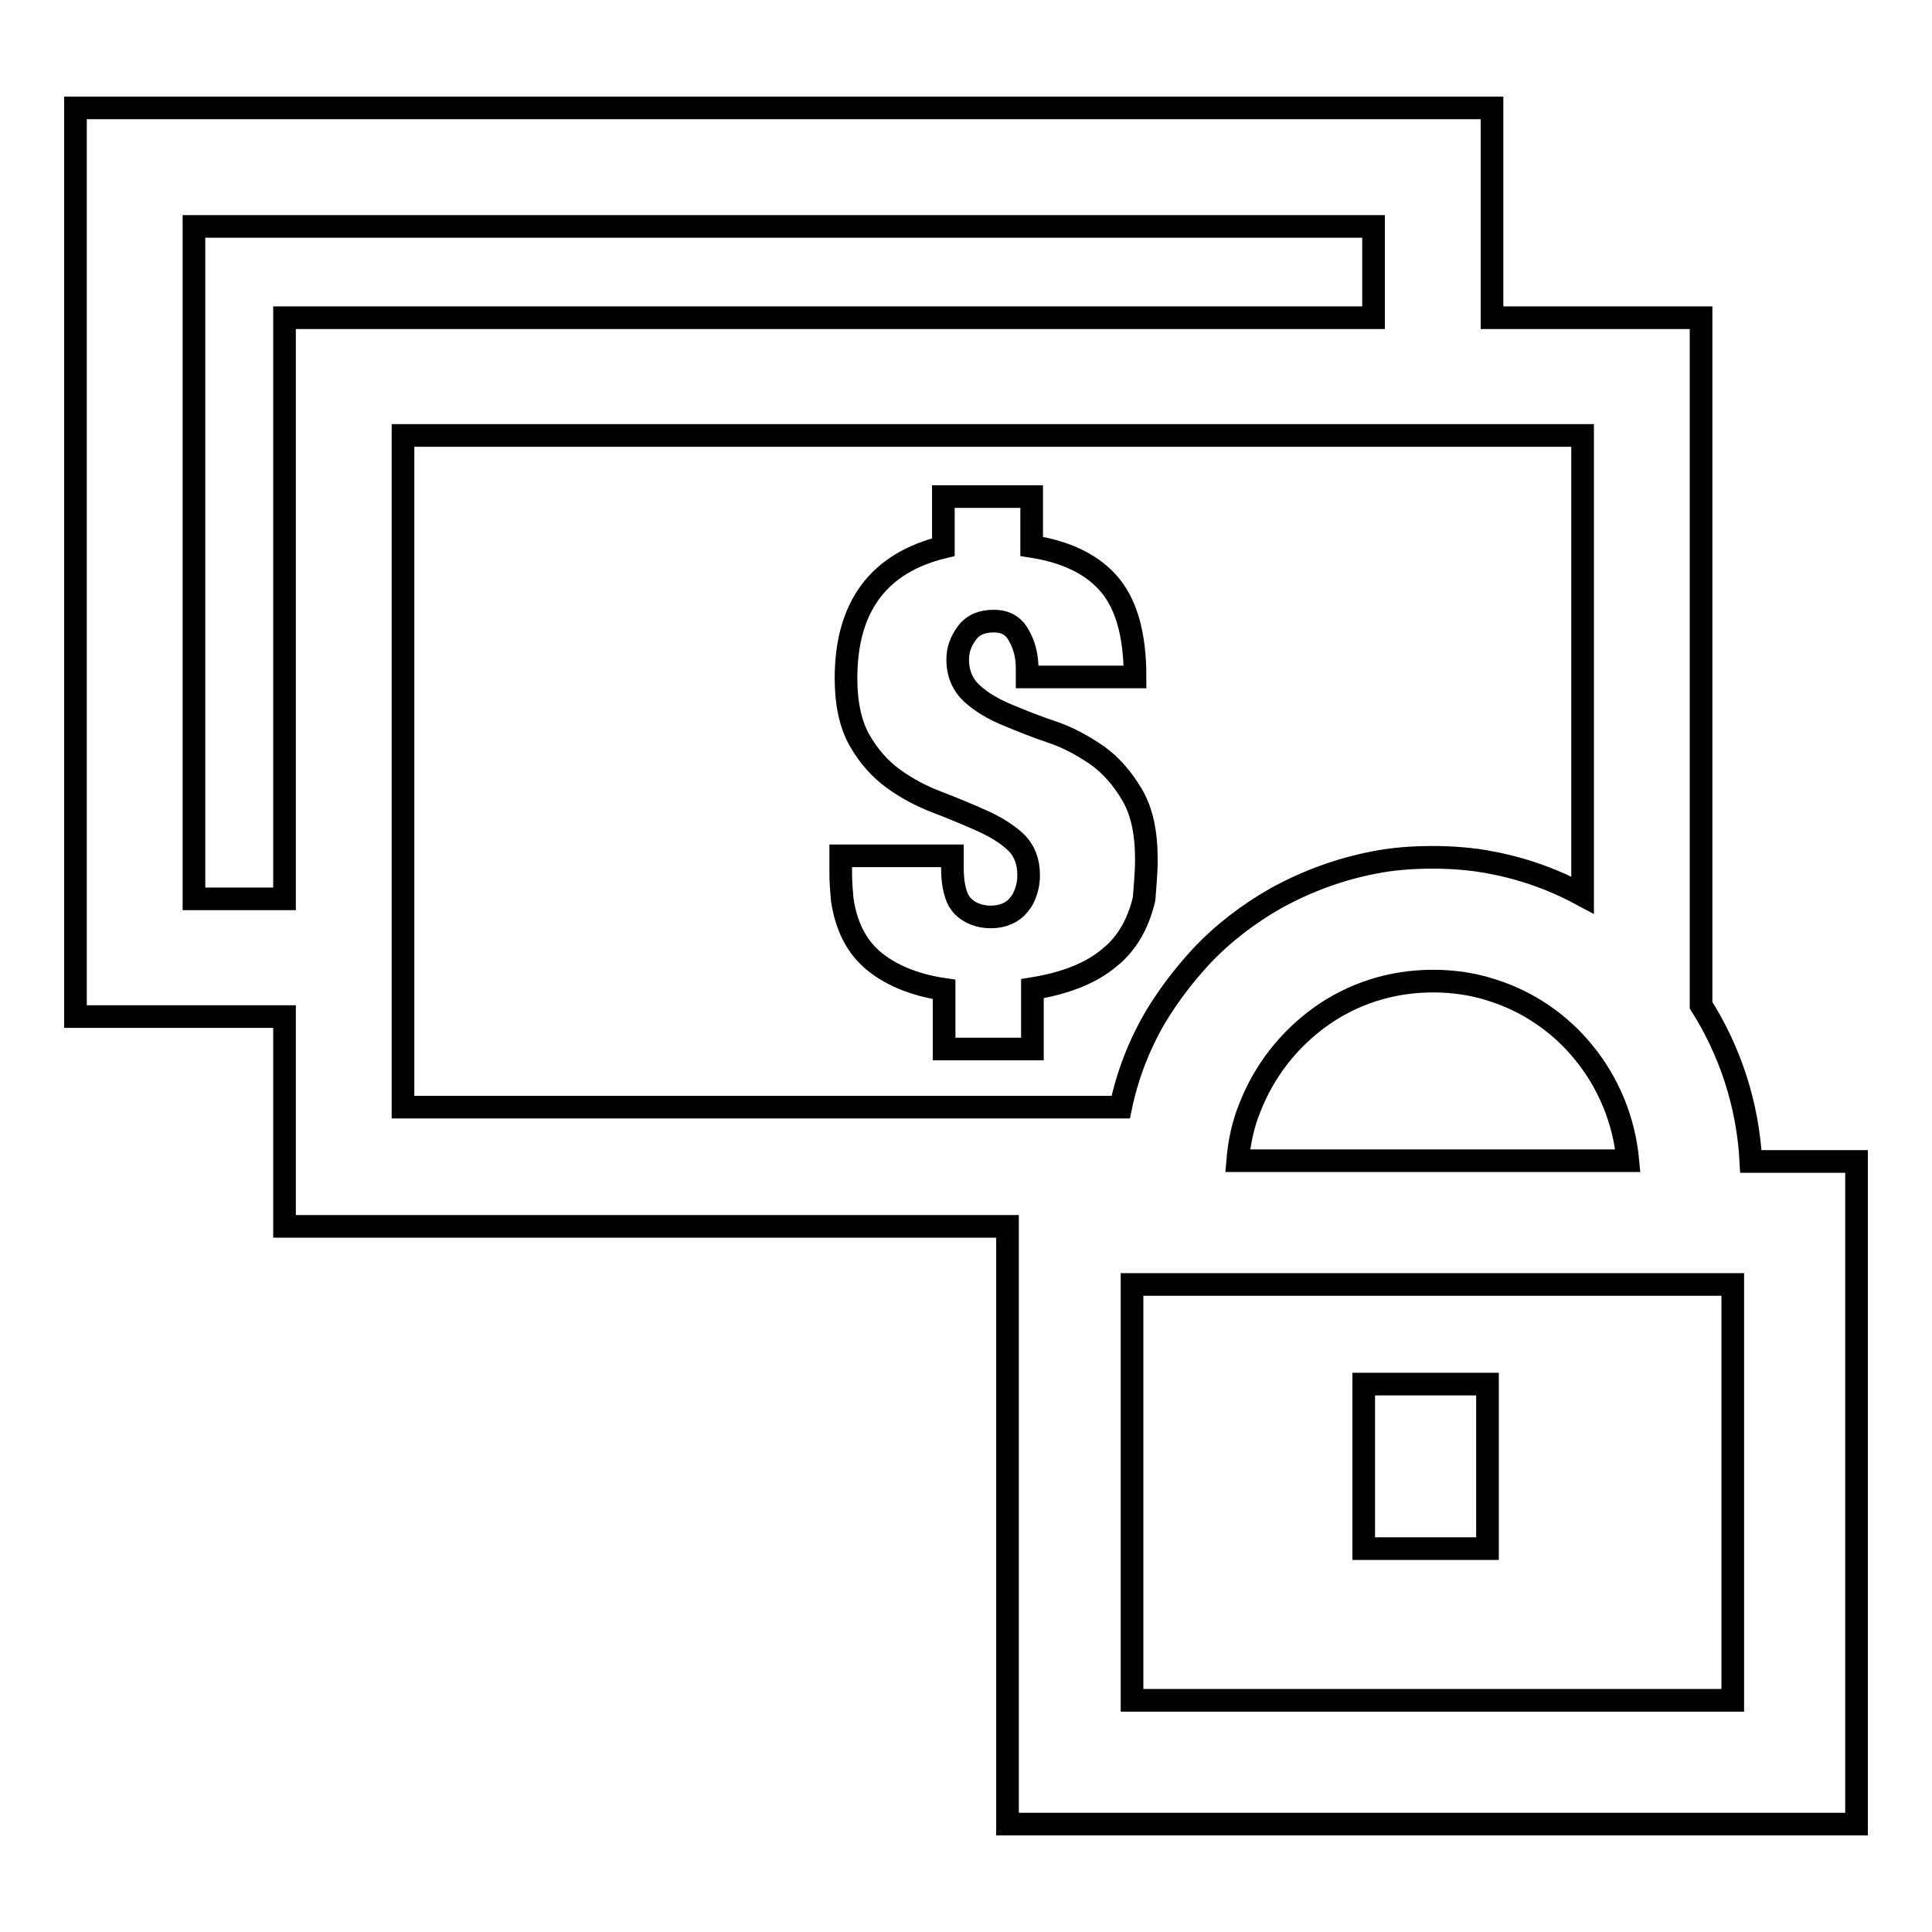
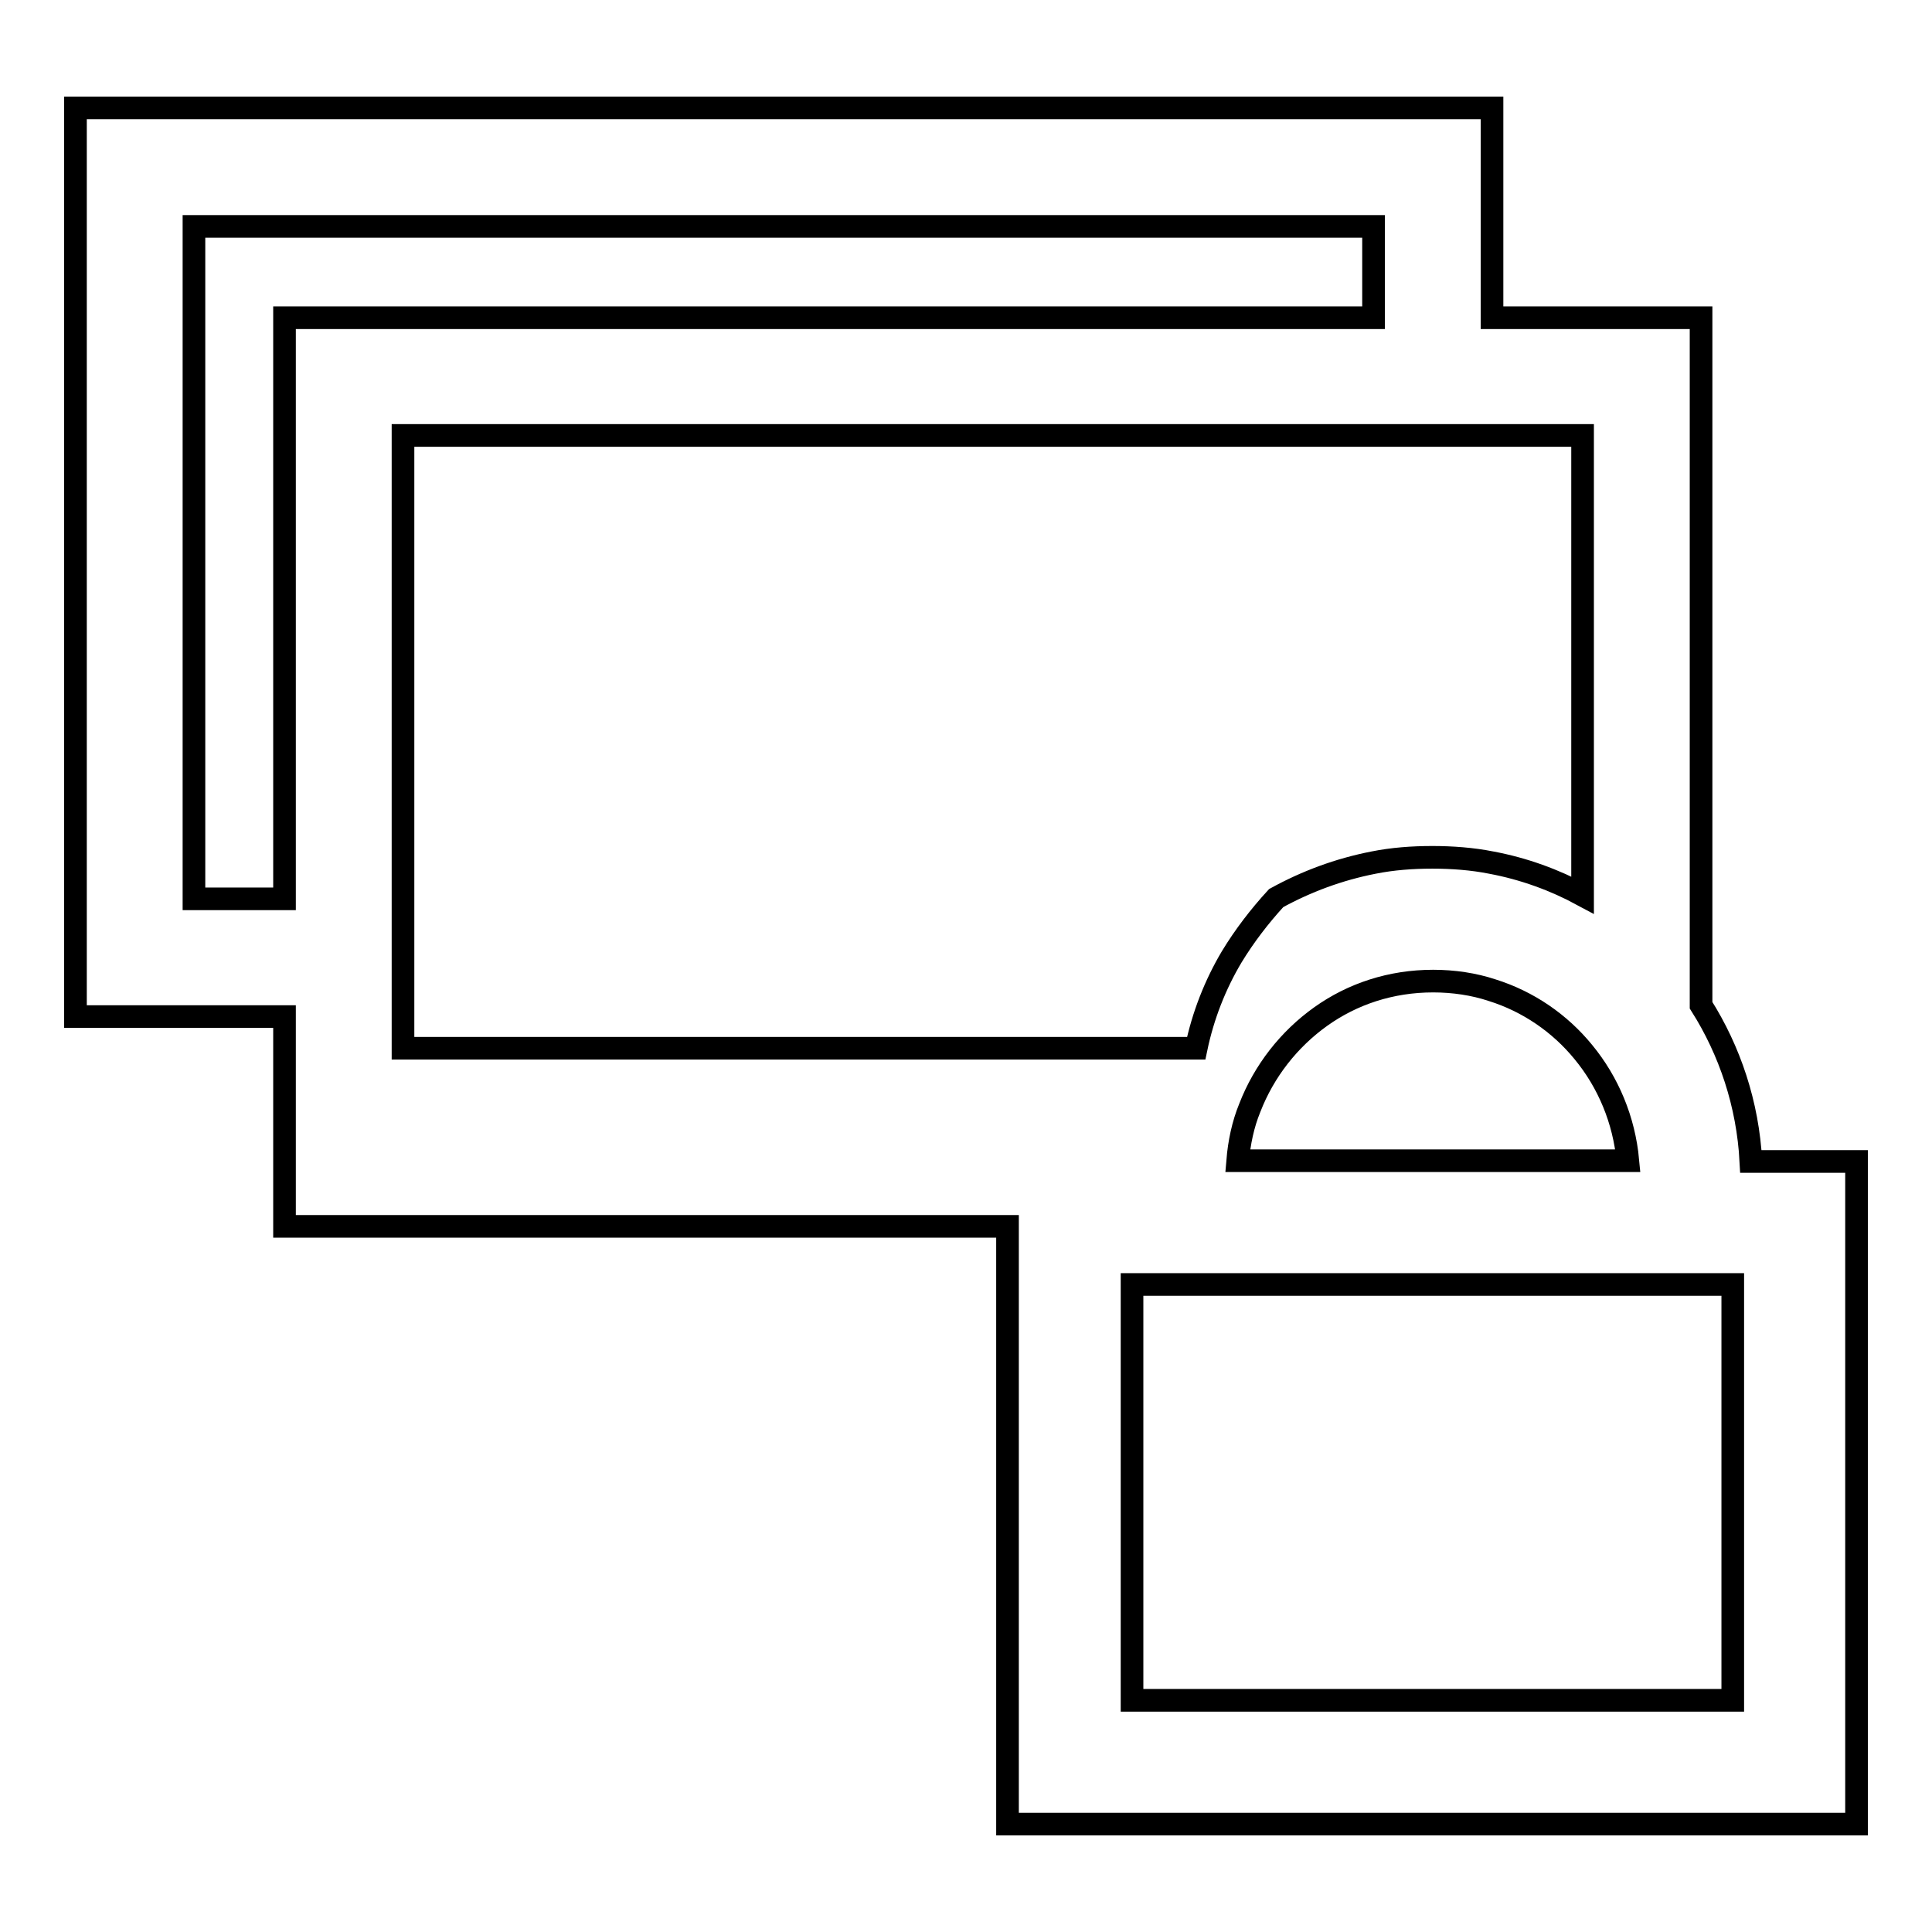
<svg xmlns="http://www.w3.org/2000/svg" version="1.1" x="0px" y="0px" viewBox="0 0 256 256" enable-background="new 0 0 256 256" xml:space="preserve">
  <g>
    <g>
      <g>
        <g>
-           <path stroke-width="3" fill-opacity="0" stroke="#000000" d="M37.7,162.5h95.8v79.2H246v-87.8h-14c-0.4-7.6-2.8-14.7-6.6-20.7V42.1h-27.7V14.3H10v120.4h27.7V162.5z M25.7,30H182v12.1H37.7v77H25.7V30z M53.4,134.7v-7.8v-7.8V57.7H182h7.8h7.8h12.1v60.9c-3.7-2-7.8-3.5-12.1-4.3c-2.5-0.5-5.2-0.7-7.8-0.7l0,0c-2.7,0-5.3,0.2-7.8,0.7c-4.6,0.9-8.9,2.5-12.9,4.7c-3.7,2.1-7.1,4.7-10,7.8c-2.2,2.4-4.2,5-5.9,7.8c-2.2,3.7-3.8,7.8-4.7,12.1H53.4V134.7z M229.6,170.2v55.1H150v-55.1l0,0h8.8h9.2h43.6h9.2H229.6L229.6,170.2L229.6,170.2z M165.6,146.8c1.9-4.9,5.2-9.1,9.4-12.1c4.2-3,9.3-4.7,14.9-4.7c2.7,0,5.4,0.4,7.8,1.2c4.8,1.5,9,4.4,12.1,8.2c3.3,4,5.4,9,5.9,14.4H164C164.2,151.4,164.7,149,165.6,146.8z" />
-           <path stroke-width="3" fill-opacity="0" stroke="#000000" d="M151.9,113.9c0-3.6-0.6-6.4-1.9-8.6s-2.8-3.9-4.6-5.2c-1.9-1.3-3.9-2.4-6-3.1c-2.1-0.7-4.1-1.5-6-2.3c-1.9-0.8-3.4-1.7-4.6-2.8c-1.2-1.1-1.9-2.6-1.9-4.5c0-1.3,0.4-2.4,1.2-3.5s2-1.6,3.6-1.6c1.5,0,2.6,0.6,3.3,1.9c0.7,1.2,1.1,2.7,1.1,4.3v1.2h14.3c0-5.7-1.2-9.9-3.7-12.6c-2.2-2.4-5.5-4-10-4.7v-6.6h-11.7v6.7c-8.6,2.1-12.9,7.9-12.9,17.4c0,3.3,0.6,6.1,1.8,8.2c1.2,2.1,2.7,3.8,4.5,5.1c1.8,1.3,3.7,2.3,5.8,3.1c2.1,0.8,4,1.6,5.8,2.4c1.8,0.8,3.3,1.7,4.5,2.8s1.8,2.6,1.8,4.5c0,1.2-0.3,2.2-0.8,3.2c-0.1,0.2-0.3,0.4-0.5,0.7c-0.8,1-2.1,1.6-3.7,1.6c-1.5,0-2.8-0.5-3.7-1.4c-0.2-0.2-0.4-0.5-0.6-0.8c-0.5-1-0.8-2.4-0.8-4.3v-1.6h-14.8v2.2c0,1.3,0.1,2.5,0.2,3.6c0.5,3.4,1.8,6,3.8,7.8c0,0,0,0,0.1,0.1c2.3,2,5.5,3.4,9.6,4v3.8v4.1h11.7v-4.1V131c4.3-0.7,7.7-2,10.2-4.1c0.2-0.2,0.5-0.4,0.7-0.6c1.9-1.8,3.2-4.2,3.9-7.2C151.7,117.5,151.9,115.8,151.9,113.9z" />
-           <path stroke-width="3" fill-opacity="0" stroke="#000000" d="M180.7 189.9L180.7 198.4 180.7 205.2 197.1 205.2 197.1 198.8 197.1 190.4 197.1 183.4 180.7 183.4 z" />
+           <path stroke-width="3" fill-opacity="0" stroke="#000000" d="M37.7,162.5h95.8v79.2H246v-87.8h-14c-0.4-7.6-2.8-14.7-6.6-20.7V42.1h-27.7V14.3H10v120.4h27.7V162.5z M25.7,30H182v12.1H37.7v77H25.7V30z M53.4,134.7v-7.8v-7.8V57.7H182h7.8h7.8h12.1v60.9c-3.7-2-7.8-3.5-12.1-4.3c-2.5-0.5-5.2-0.7-7.8-0.7l0,0c-2.7,0-5.3,0.2-7.8,0.7c-4.6,0.9-8.9,2.5-12.9,4.7c-2.2,2.4-4.2,5-5.9,7.8c-2.2,3.7-3.8,7.8-4.7,12.1H53.4V134.7z M229.6,170.2v55.1H150v-55.1l0,0h8.8h9.2h43.6h9.2H229.6L229.6,170.2L229.6,170.2z M165.6,146.8c1.9-4.9,5.2-9.1,9.4-12.1c4.2-3,9.3-4.7,14.9-4.7c2.7,0,5.4,0.4,7.8,1.2c4.8,1.5,9,4.4,12.1,8.2c3.3,4,5.4,9,5.9,14.4H164C164.2,151.4,164.7,149,165.6,146.8z" />
        </g>
      </g>
      <g />
      <g />
      <g />
      <g />
      <g />
      <g />
      <g />
      <g />
      <g />
      <g />
      <g />
      <g />
      <g />
      <g />
      <g />
    </g>
  </g>
</svg>